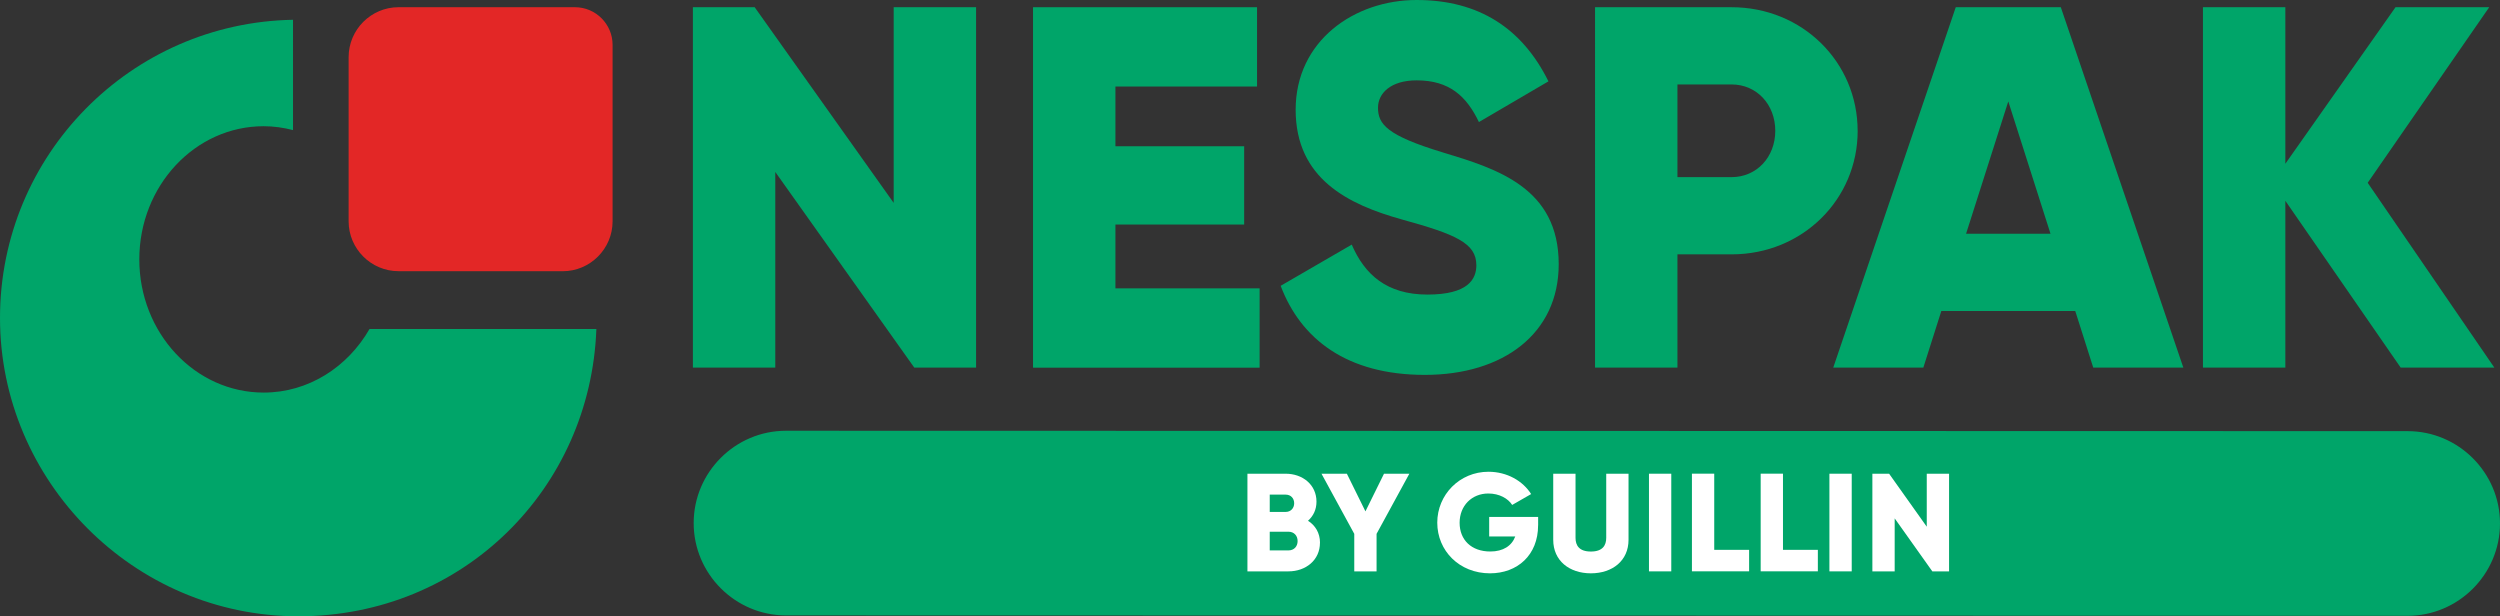
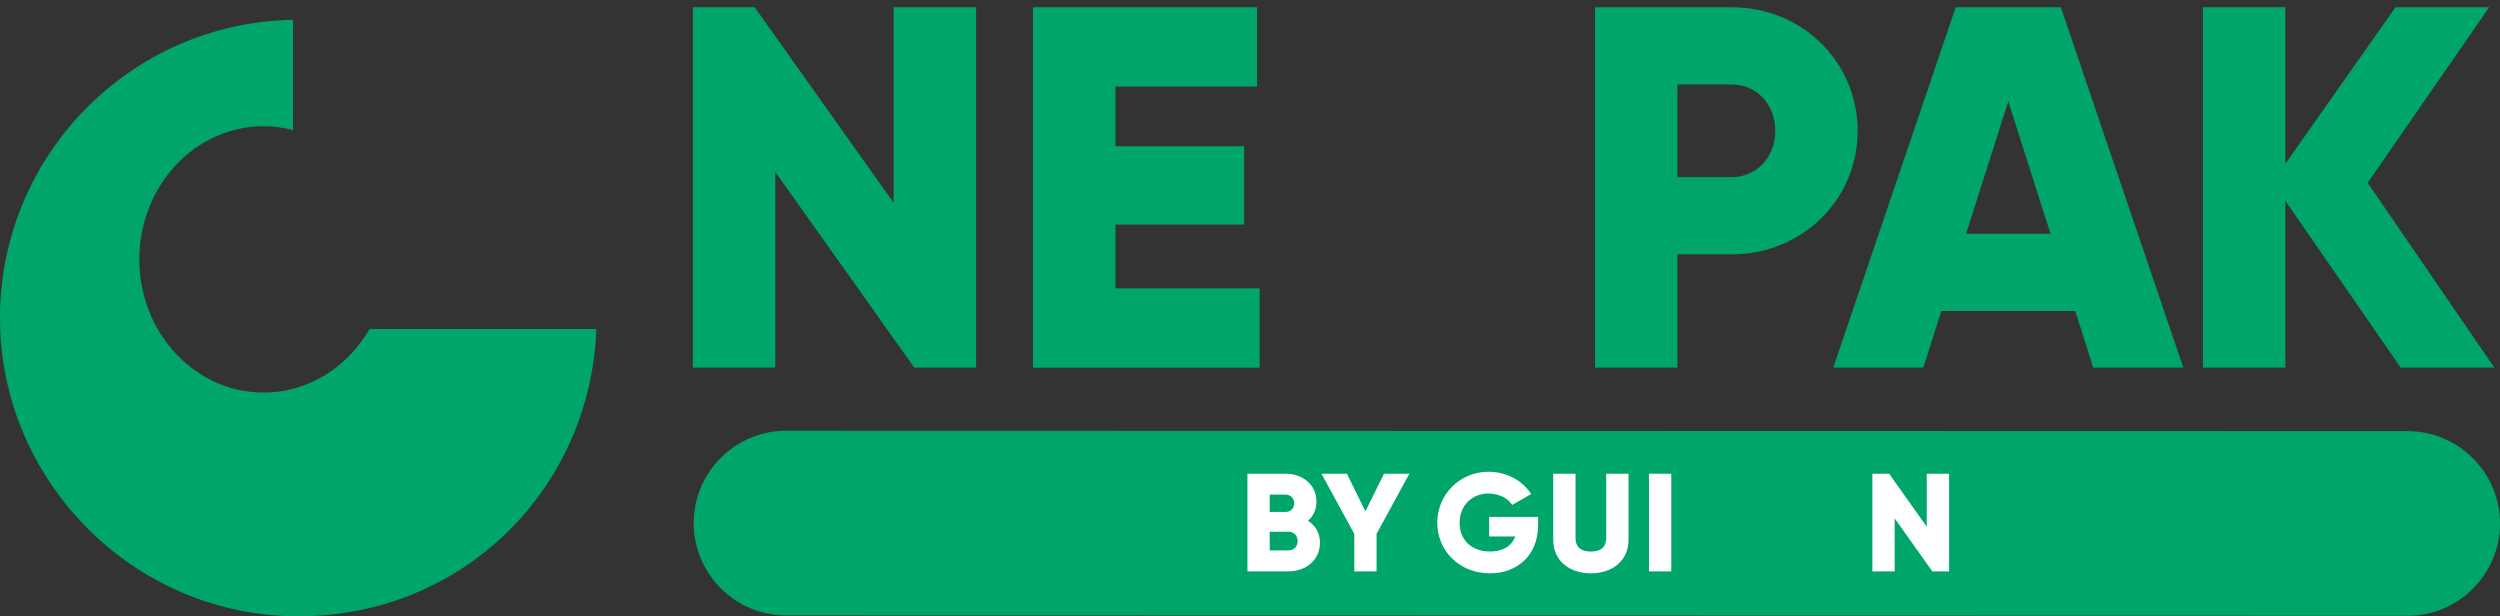
<svg xmlns="http://www.w3.org/2000/svg" id="Livello_2" data-name="Livello 2" viewBox="0 0 574.98 141.73">
  <rect x="0" y="0" width="574.98" height="141.73" fill="#333333" stroke="none" />
  <defs>
    <style>
      .cls-1 {
        fill: #fff;
      }

      .cls-2 {
        fill: #e32726;
      }

      .cls-3 {
        fill: #00a569;
      }
    </style>
  </defs>
  <g id="Calque_2" data-name="Calque 2">
    <g>
      <path class="cls-3" d="M84.99,75.66c-5.03,8.76-14.04,14.63-24.35,14.63-15.79,0-28.6-13.72-28.6-30.63s12.8-30.63,28.6-30.63c2.33,0,4.58.33,6.75.89V4.55C30.06,5.21,0,35.65,0,73.13s30.71,68.61,68.61,68.61,67.21-29.36,68.55-66.07h-52.17Z" />
-       <path class="cls-2" d="M129.42,62.37h-37.77c-6.31,0-11.47-5.16-11.47-11.47V13.14c0-6.31,5.16-11.48,11.47-11.48h40.59c4.76,0,8.65,3.89,8.65,8.65v40.6c0,6.31-5.16,11.47-11.47,11.47" />
    </g>
    <path class="cls-3" d="M159.54,120.3c0-11.68,9.55-21.23,21.23-21.23l372.98.09c11.68,0,21.23,9.55,21.23,21.23s-9.56,21.24-21.23,21.24l-372.98-.09c-11.68,0-21.23-9.56-21.23-21.23" />
    <g>
      <path class="cls-3" d="M224.49,1.66v82.89h-14.21l-31.97-45v45h-18.95V1.66h14.21l31.97,45V1.66h18.95Z" />
      <path class="cls-3" d="M289.7,66.32v18.24h-52.11V1.66h51.52v18.24h-32.57v13.74h29.61v18h-29.61v14.68h33.16Z" />
-       <path class="cls-3" d="M294.55,65.73l16.34-9.47c2.96,6.87,8.05,11.49,17.41,11.49s11.25-3.55,11.25-6.75c0-5.09-4.74-7.11-17.17-10.54-12.31-3.43-24.39-9.36-24.39-25.22S311.49,0,325.81,0s24.28,6.51,30.32,18.71l-15.99,9.36c-2.85-5.92-6.75-9.59-14.33-9.59-5.92,0-8.88,2.96-8.88,6.28,0,3.79,2.01,6.39,14.92,10.3,12.55,3.79,26.64,8.17,26.64,25.7,0,15.99-12.79,25.46-30.79,25.46s-28.54-8.29-33.16-20.49Z" />
      <path class="cls-3" d="M427.25,30.08c0,15.75-12.67,28.42-29.01,28.42h-12.44v26.05h-18.95V1.66h31.38c16.34,0,29.01,12.67,29.01,28.42ZM408.3,30.08c0-6.04-4.26-10.66-10.06-10.66h-12.44v21.32h12.44c5.8,0,10.06-4.62,10.06-10.66Z" />
      <path class="cls-3" d="M477.28,71.53h-30.79l-4.14,13.02h-20.72L449.81,1.66h24.16l28.18,82.89h-20.72l-4.14-13.02ZM471.6,53.76l-9.71-30.44-9.71,30.44h19.42Z" />
      <path class="cls-3" d="M552.14,84.55l-26.53-38.37v38.37h-18.95V1.66h18.95v36l25.34-36h21.55l-27.95,40.38,29.13,42.51h-21.55Z" />
    </g>
    <g>
      <path class="cls-1" d="M303.58,124.83c0,3.98-3.24,6.58-7.25,6.58h-9.43v-22.46h8.79c3.91,0,7.09,2.54,7.09,6.42,0,1.86-.74,3.33-1.95,4.4,1.66,1.05,2.76,2.79,2.76,5.06ZM292.03,113.76v3.98h3.66c1.15,0,1.96-.84,1.96-1.99s-.77-1.99-1.96-1.99h-3.66ZM298.44,124.44c0-1.25-.83-2.15-2.11-2.15h-4.3v4.3h4.3c1.28,0,2.11-.9,2.11-2.15Z" />
      <path class="cls-1" d="M316.6,122.78v8.63h-5.13v-8.63l-7.54-13.83h5.84l4.27,8.66,4.27-8.66h5.83l-7.54,13.83Z" />
      <path class="cls-1" d="M353.75,120.82c0,6.87-4.78,11.04-11.06,11.04-7.06,0-12.13-5.2-12.13-11.65s5.16-11.71,11.77-11.71c4.3,0,7.92,2.12,9.82,5.13l-4.36,2.5c-.93-1.47-2.95-2.63-5.48-2.63-3.79,0-6.61,2.79-6.61,6.73s2.7,6.61,7.06,6.61c2.98,0,4.94-1.32,5.74-3.46h-6v-4.49h11.26v1.92Z" />
      <path class="cls-1" d="M357.23,124.16v-15.21h5.13v14.76c0,1.7.8,3.14,3.53,3.14s3.53-1.45,3.53-3.14v-14.76h5.13v15.21c0,4.81-3.72,7.7-8.66,7.7s-8.66-2.89-8.66-7.7Z" />
      <path class="cls-1" d="M384.38,108.95v22.46h-5.13v-22.46h5.13Z" />
-       <path class="cls-1" d="M402.28,126.46v4.94h-13.15v-22.46h5.13v17.52h8.02Z" />
-       <path class="cls-1" d="M418.09,126.46v4.94h-13.15v-22.46h5.13v17.52h8.02Z" />
-       <path class="cls-1" d="M425.88,108.95v22.46h-5.13v-22.46h5.13Z" />
      <path class="cls-1" d="M448.27,108.95v22.46h-3.85l-8.66-12.19v12.19h-5.13v-22.46h3.85l8.66,12.19v-12.19h5.13Z" />
    </g>
  </g>
</svg>